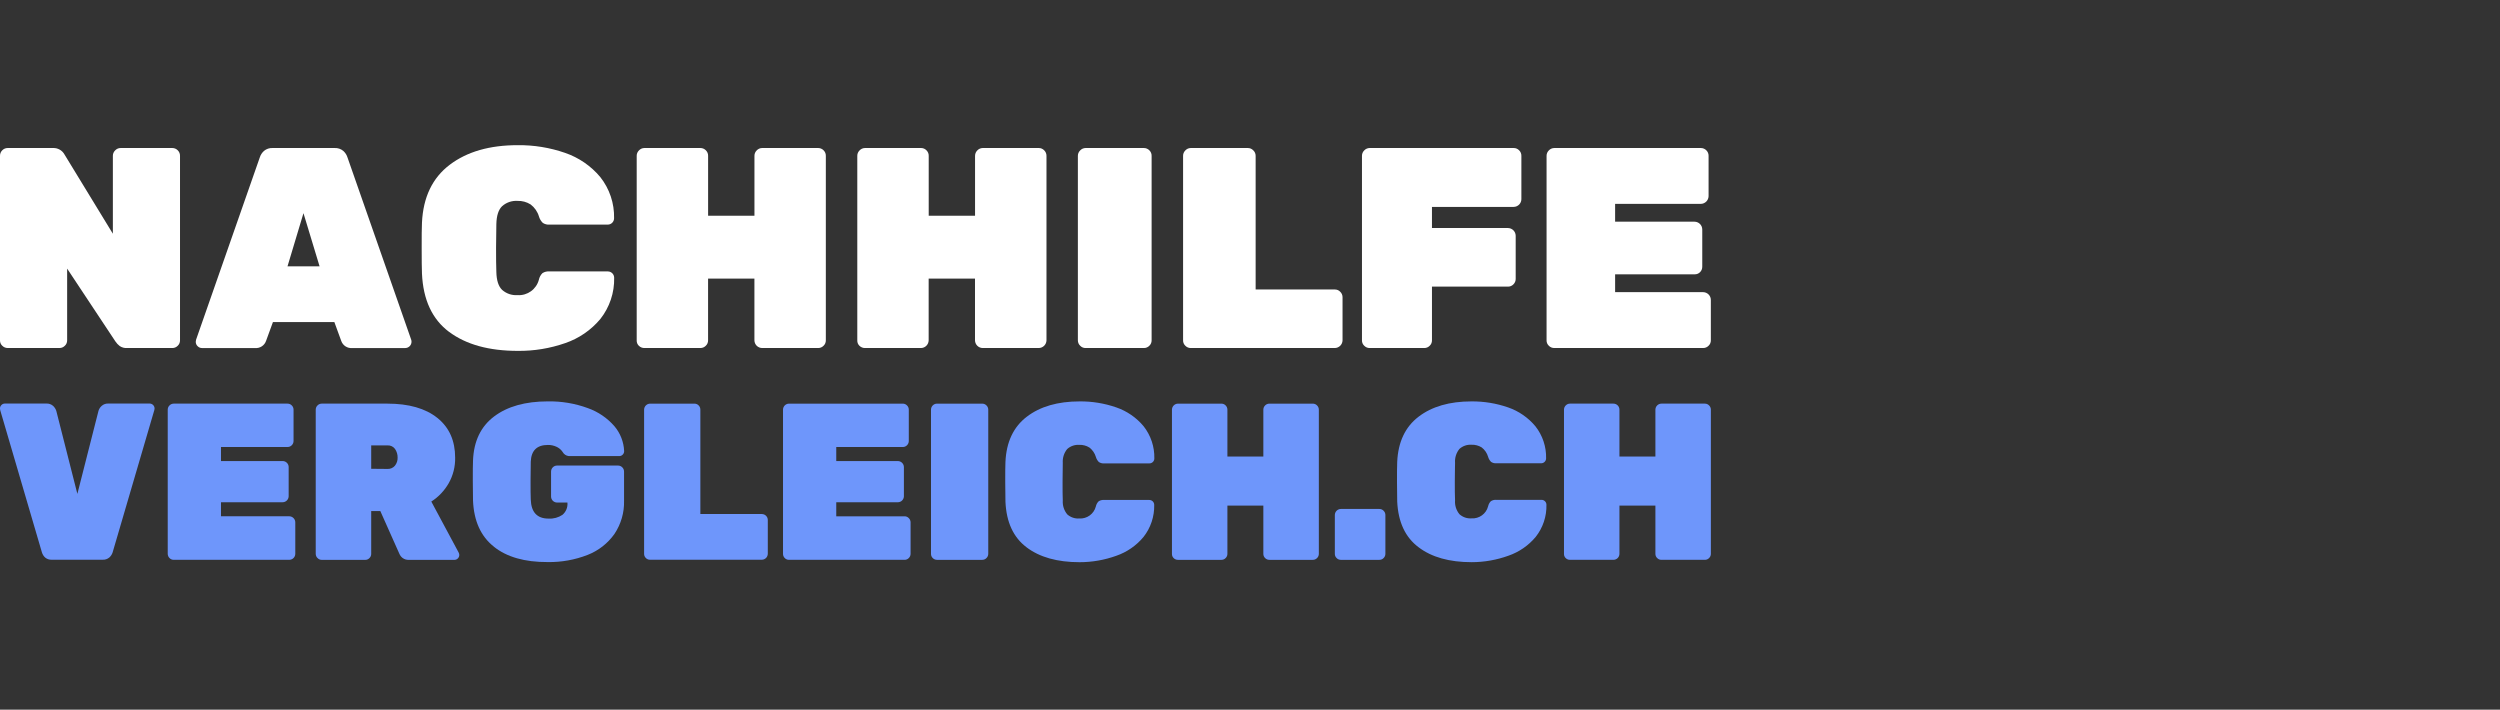
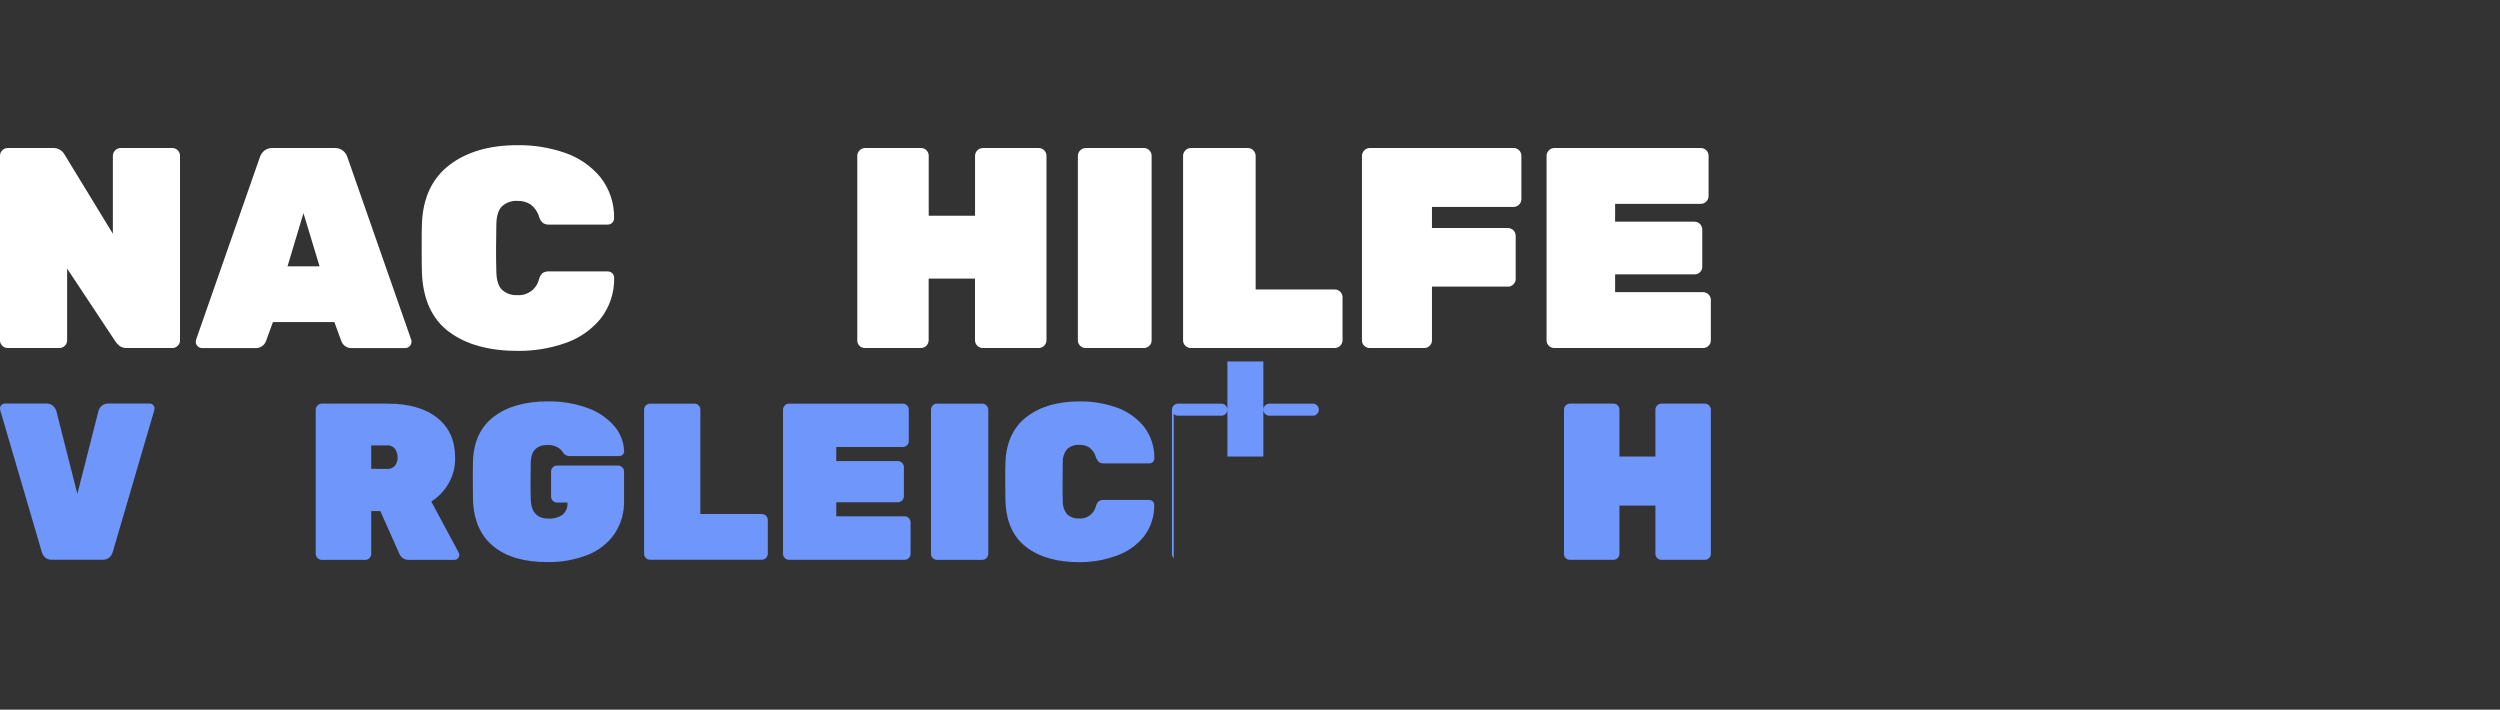
<svg xmlns="http://www.w3.org/2000/svg" height="44" viewBox="0 0 155 44" width="155">
  <rect x="0" y="0" width="155" height="44" fill="#333333" stroke="none" />
  <g fill="none" transform="translate(0 9)">
    <g fill="#fff">
      <path d="m.141 12.437c-.093-.086-.145-.209-.141-.336v-11.438c-.003-.13.048-.255.141-.345.088-.091.209-.142.336-.141h2.8c.301-.016.584.143.727.409l2.994 4.906v-4.829c-.002-.127.05-.25.141-.338.087-.093.208-.147.336-.148h3.209c.126-0.0.248.051.336.141.093.09.145.215.141.345v11.438c.003.127-.048.249-.141.336-.088.091-.209.143-.336.141h-2.8c-.163.012-.326-.032-.462-.124-.103-.079-.193-.175-.265-.283l-2.994-4.517v4.446c.003.127-.048.249-.141.336-.088.091-.209.143-.336.141h-3.209c-.127.001-.248-.05-.336-.141z" />
      <path d="m12.252 12.464c-.075-.071-.117-.171-.115-.274-0-.042.006-.084.018-.124l3.951-11.303c.049-.158.141-.3.265-.409.149-.124.339-.187.533-.177h3.843c.193-.01.384.053.533.177.124.109.216.251.265.409l3.951 11.303c.012.04.018.082.018.124-.002.214-.175.387-.389.389h-3.279c-.304.029-.589-.153-.689-.442l-.427-1.169h-3.808l-.427 1.169c-.1.289-.385.471-.689.442h-3.279c-.103.001-.203-.04-.274-.115zm5.573-4.95h1.989l-.999-3.297z" />
      <path d="m27.844 11.578c-1.049-.784-1.61-1.991-1.682-3.622-.013-.318-.018-.84-.018-1.56 0-.72 0-1.264.018-1.593.075-1.581.65-2.777 1.724-3.589 1.074-.812 2.48-1.216 4.219-1.213.997-.011 1.988.151 2.93.477.85.291 1.604.809 2.181 1.498.576.726.88 1.632.857 2.559-.001.215-.174.389-.389.391h-3.615c-.146.012-.293-.026-.415-.106-.113-.11-.195-.248-.239-.4-.088-.296-.269-.556-.515-.743-.243-.154-.528-.231-.815-.221-.349-.022-.693.096-.955.329-.225.218-.344.586-.356 1.105-.01.318-.016.808-.018 1.47-.001.661.004 1.164.018 1.507.012.519.13.887.356 1.105.262.233.605.35.955.327.614.04 1.17-.361 1.326-.957.032-.154.109-.296.221-.407.131-.084.287-.121.442-.106h3.615c.214.002.387.175.389.389.022.928-.282 1.834-.857 2.561-.576.689-1.331 1.207-2.181 1.496-.942.328-1.933.49-2.93.48-1.789.001-3.21-.391-4.265-1.178z" />
-       <path d="m39.616 12.446c-.096-.088-.147-.215-.141-.345v-11.438c-.002-.127.05-.25.141-.338.087-.093.208-.147.336-.148h3.474c.126-0.0.248.051.336.141.093.09.145.215.141.345v3.713h2.873v-3.713c-.002-.127.05-.25.141-.338.086-.093.207-.146.334-.148h3.474c.126-0.0.248.051.336.141.093.09.145.215.141.345v11.438c.003.127-.048.249-.141.336-.088.091-.209.143-.336.141h-3.474c-.262-.004-.474-.215-.477-.477v-3.827h-2.873v3.827c.003.127-.048.249-.141.336-.088.091-.209.143-.336.141h-3.472c-.125.002-.246-.046-.336-.133z" />
      <path d="m53.293 12.446c-.096-.088-.147-.215-.141-.345v-11.438c-.002-.127.05-.25.141-.338.088-.093.21-.147.338-.148h3.472c.127-.001.248.05.336.141.093.09.145.215.141.345v3.713h2.873v-3.713c-0-.127.051-.249.141-.338.087-.093.209-.146.336-.148h3.472c.127-.001.248.05.336.141.094.09.146.215.144.345v11.438c-.005.262-.217.474-.48.477h-3.472c-.263-.002-.476-.214-.48-.477v-3.827h-2.873v3.827c-.004.262-.215.474-.477.477h-3.469c-.126.002-.247-.046-.338-.133z" />
      <path d="m66.972 12.437c-.093-.087-.145-.209-.144-.336v-11.438c-.001-.128.051-.25.144-.338.087-.094.208-.147.336-.148h3.613c.127-0.0.249.051.338.141.093.09.145.215.141.345v11.438c.003.127-.048.249-.141.336-.088.092-.211.143-.338.141h-3.613c-.127.003-.249-.048-.336-.141z" />
      <path d="m73.492 12.437c-.093-.086-.145-.209-.141-.336v-11.438c-.002-.127.05-.25.141-.338.087-.093.208-.147.336-.148h3.536c.127-.001.248.05.336.141.097.088.151.214.15.345v8.285h4.908c.127-.003.249.048.336.141.092.087.144.209.144.336v2.676c-.005.262-.217.474-.48.477h-8.93c-.127.002-.249-.05-.336-.141z" />
      <path d="m84.583 12.437c-.093-.086-.145-.209-.141-.336v-11.438c-.002-.127.05-.25.141-.338.087-.093.208-.147.336-.148h8.93c.127-.001.248.05.336.141.093.09.145.215.141.345v2.685c-.002.263-.214.476-.477.48h-5.067v1.31h4.714c.263.004.475.217.477.48v2.674c.002.127-.05.25-.141.338-.088.091-.209.142-.336.141h-4.714v3.33c.003.127-.048.249-.141.336-.088.092-.211.143-.338.141h-3.383c-.127.002-.249-.05-.336-.141z" />
      <path d="m96.028 12.437c-.093-.086-.145-.209-.141-.336v-11.438c-.002-.127.05-.25.141-.338.087-.093.208-.146.336-.148h9.089c.127-0.0.249.051.338.141.093.091.144.215.141.345v2.497c-.004.263-.216.476-.48.48h-5.315v1.105h4.926c.262.004.474.215.477.477v2.307c.004.126-.043.248-.13.338-.087.092-.209.143-.336.141h-4.937v1.105h5.458c.266.004.48.222.477.488v2.499c.003.127-.048.249-.141.336-.088.091-.209.143-.336.141h-9.233c-.127.001-.248-.05-.336-.141z" />
    </g>
    <g fill="#6e96fb">
      <path d="m2.807 25.573c-.097-.085-.168-.195-.206-.318l-2.588-8.826-.013-.097c-.004-.083.029-.163.088-.221.058-.06.138-.093.221-.091h2.563c.151-.008.298.042.413.139.096.085.167.195.206.318l1.306 5.145 1.308-5.145c.036-.124.108-.234.206-.318.115-.098.263-.148.413-.139h2.557c.167.004.3.138.303.305l-.015.097-2.586 8.826c-.039.122-.11.232-.206.318-.116.096-.263.145-.413.137h-3.145c-.149.01-.297-.036-.413-.13z" />
-       <path d="m10.51 25.599c-.071-.069-.111-.164-.111-.263v-8.937c-0-.099.039-.194.111-.263.068-.071.162-.111.261-.111h7.058c.098-0.0.193.04.261.111.071.069.111.164.11.263v1.942c0.0.099-.039.194-.11.263-.068.071-.162.111-.261.11h-4.128v.871h3.825c.098-0.0.193.04.261.11.071.069.111.164.11.263v1.808c-.002.204-.167.37-.371.373h-3.825v.871h4.236c.205.004.37.17.371.376v1.949c0 .205-.166.372-.371.374h-7.167c-.099.002-.194-.038-.261-.111z" />
      <path d="m19.686 25.599c-.071-.069-.111-.164-.111-.263v-8.937c-0-.099.039-.194.111-.263.068-.071.162-.111.261-.111h4.073c1.326 0 2.357.295 3.094.884.737.589 1.105 1.412 1.105 2.468.011.554-.127 1.102-.4 1.584-.262.46-.632.85-1.078 1.136l1.693 3.156c.025.046.039.098.042.15.002.083-.031.163-.091.221-.058.06-.138.092-.221.088h-2.809c-.141.008-.28-.033-.393-.117-.088-.067-.156-.155-.199-.256l-1.182-2.652h-.566v2.652c.002.099-.038.195-.11.263-.067.072-.162.112-.261.11h-2.696c-.099.001-.194-.041-.261-.115zm4.334-5.525c.179.011.352-.064.466-.201.114-.143.173-.321.166-.504.004-.19-.052-.376-.159-.533-.109-.151-.288-.234-.473-.221h-1.005v1.45z" />
      <path d="m30.622 24.894c-.809-.636-1.24-1.587-1.295-2.851 0-.248-.013-.663-.013-1.231 0-.568 0-1.001.013-1.26.046-1.198.482-2.108 1.308-2.731.826-.623 1.936-.935 3.328-.935.844-.015 1.684.125 2.477.415.638.225 1.206.611 1.651 1.12.369.433.582.978.606 1.547.002.083-.031.163-.091.221-.058.06-.138.092-.221.088h-3.028c-.15.013-.297-.043-.4-.152-.038-.06-.079-.117-.124-.172-.091-.11-.206-.198-.336-.256-.166-.076-.348-.114-.53-.11-.678 0-1.031.346-1.059 1.039 0 .248-.013.636-.013 1.162 0 .526 0 .922.013 1.189.027.784.395 1.176 1.105 1.176.304.018.607-.064.86-.234.218-.184.333-.463.309-.747v-.015h-.645c-.205-.001-.371-.168-.371-.373v-1.547c-0-.205.166-.372.371-.373h3.783c.098-0.0.193.04.261.11.071.069.11.164.11.263v1.799c.022.737-.188 1.463-.599 2.075-.416.585-.995 1.035-1.664 1.295-.787.306-1.626.456-2.471.442-1.425.006-2.537-.312-3.337-.952z" />
      <path d="m40.045 25.599c-.072-.068-.113-.164-.111-.263v-8.937c.002-.204.167-.37.371-.373h2.751c.096-.001.189.037.256.106.071.069.111.164.11.263v6.475h3.81c.099-0.0.194.039.263.11.071.069.11.164.108.263v2.088c0 .205-.166.372-.371.373h-6.928c-.098.003-.193-.035-.261-.106z" />
      <path d="m48.655 25.599c-.071-.069-.11-.164-.108-.263v-8.937c0-.205.166-.372.371-.373h7.056c.098-.001.193.039.261.111.071.069.111.164.11.263v1.942c0.0.099-.039.194-.11.263-.068.071-.162.111-.261.11h-4.126v.871h3.823c.204.004.369.169.371.373v1.808c-.002.204-.167.37-.371.373h-3.823v.871h4.236c.099-.001.193.04.261.113.071.069.111.164.111.263v1.949c.001.099-.039.194-.111.263-.068.072-.162.112-.261.111h-7.167c-.099.001-.195-.039-.263-.111z" />
      <path d="m57.83 25.599c-.071-.069-.11-.164-.108-.263v-8.937c-0-.205.166-.372.371-.373h2.807c.098-0.0.193.04.261.11.071.069.111.164.111.263v8.937c.001.099-.039.194-.111.263-.068.072-.162.112-.261.111h-2.807c-.099.001-.195-.039-.263-.111z" />
      <path d="m63.644 24.93c-.816-.614-1.252-1.558-1.306-2.831 0-.248-.013-.663-.013-1.218s0-.986.013-1.244c.056-1.236.498-2.17 1.326-2.802.828-.632 1.919-.948 3.273-.948.775-.008 1.545.119 2.276.373.661.228 1.246.632 1.693 1.169.444.566.679 1.269.663 1.989.004.083-.029.163-.088.221-.058.06-.138.093-.221.091h-2.807c-.114.009-.227-.021-.323-.084-.089-.088-.153-.198-.186-.318-.069-.231-.209-.434-.4-.581-.189-.118-.409-.175-.632-.166-.272-.017-.539.075-.743.256-.199.242-.298.551-.276.864 0 .25-.013.632-.013 1.149s0 .908.013 1.176c-.022.313.077.622.276.864.203.182.471.275.743.256.479.031.912-.282 1.032-.747.026-.12.085-.231.172-.318.1-.064.218-.094.336-.084h2.807c.168.001.303.137.303.305.016.72-.218 1.423-.663 1.989-.446.538-1.032.942-1.693 1.169-.728.262-1.496.396-2.27.396-1.383 0-2.481-.309-3.293-.926z" />
-       <path d="m72.771 25.606c-.075-.069-.115-.168-.11-.27v-8.937c.002-.204.167-.37.371-.373h2.696c.098-.001.193.039.261.111.071.069.111.164.11.263v2.906h2.228v-2.906c-0-.099.039-.194.11-.263.069-.071.164-.111.263-.111h2.696c.098-0.0.193.04.261.111.071.069.111.164.111.263v8.937c.001.099-.039.194-.111.263-.068.072-.162.112-.261.11h-2.696c-.099.002-.195-.038-.263-.11-.071-.069-.111-.164-.11-.263v-2.988h-2.228v2.988c.001.099-.039.194-.11.263-.067.072-.162.112-.261.11h-2.696c-.097.002-.192-.035-.261-.104z" />
-       <path d="m82.87 25.599c-.072-.068-.113-.164-.11-.263v-2.407c.002-.204.167-.37.371-.373h2.391c.098-.001.193.039.261.111.071.069.111.164.111.263v2.407c.001.099-.039.194-.111.263-.067.072-.162.112-.261.11h-2.393c-.098.001-.192-.039-.259-.11z" />
-       <path d="m87.953 24.93c-.824-.614-1.266-1.558-1.326-2.831 0-.248-.013-.663-.013-1.218s0-.986.013-1.244c.056-1.236.498-2.17 1.326-2.802.828-.632 1.92-.948 3.275-.948.775-.007 1.545.119 2.276.373.66.228 1.244.632 1.691 1.169.446.566.68 1.269.663 1.989 0.0.168-.135.304-.303.305h-2.782c-.115.009-.229-.02-.325-.084-.089-.088-.153-.198-.186-.318-.068-.231-.207-.434-.398-.581-.19-.117-.411-.175-.634-.166-.272-.017-.539.075-.743.256-.199.242-.297.552-.274.864 0 .25-.015.632-.015 1.149s0 .908.015 1.176c-.024.313.074.622.274.864.203.182.471.275.743.256.479.032.913-.282 1.032-.747.026-.12.085-.231.172-.318.1-.064.219-.094.338-.084h2.804c.168.001.303.137.303.305.017.72-.217 1.423-.663 1.989-.446.537-1.031.942-1.691 1.169-.731.265-1.503.401-2.281.402-1.385 0-2.482-.309-3.293-.926z" />
+       <path d="m72.771 25.606c-.075-.069-.115-.168-.11-.27v-8.937c.002-.204.167-.37.371-.373h2.696c.098-.001.193.039.261.111.071.069.111.164.11.263v2.906h2.228v-2.906c-0-.099.039-.194.11-.263.069-.071.164-.111.263-.111h2.696c.098-0.0.193.04.261.111.071.069.111.164.111.263c.001.099-.039.194-.111.263-.068.072-.162.112-.261.11h-2.696c-.099.002-.195-.038-.263-.11-.071-.069-.111-.164-.11-.263v-2.988h-2.228v2.988c.001.099-.039.194-.11.263-.067.072-.162.112-.261.11h-2.696c-.097.002-.192-.035-.261-.104z" />
      <path d="m97.077 25.606c-.074-.07-.114-.168-.11-.27v-8.937c-0-.099.039-.194.11-.263.068-.071.162-.111.261-.111h2.696c.205.001.371.168.371.373v2.906h2.23v-2.906c.002-.204.167-.37.371-.373h2.696c.098-.001.193.039.261.111.071.069.111.164.111.263v8.937c.001.099-.039.194-.111.263-.067.072-.162.112-.261.11h-2.696c-.099.002-.194-.038-.261-.11-.072-.068-.113-.164-.11-.263v-2.988h-2.23v2.988c0.0.205-.166.372-.371.373h-2.696c-.097.002-.192-.035-.261-.104z" />
    </g>
  </g>
</svg>